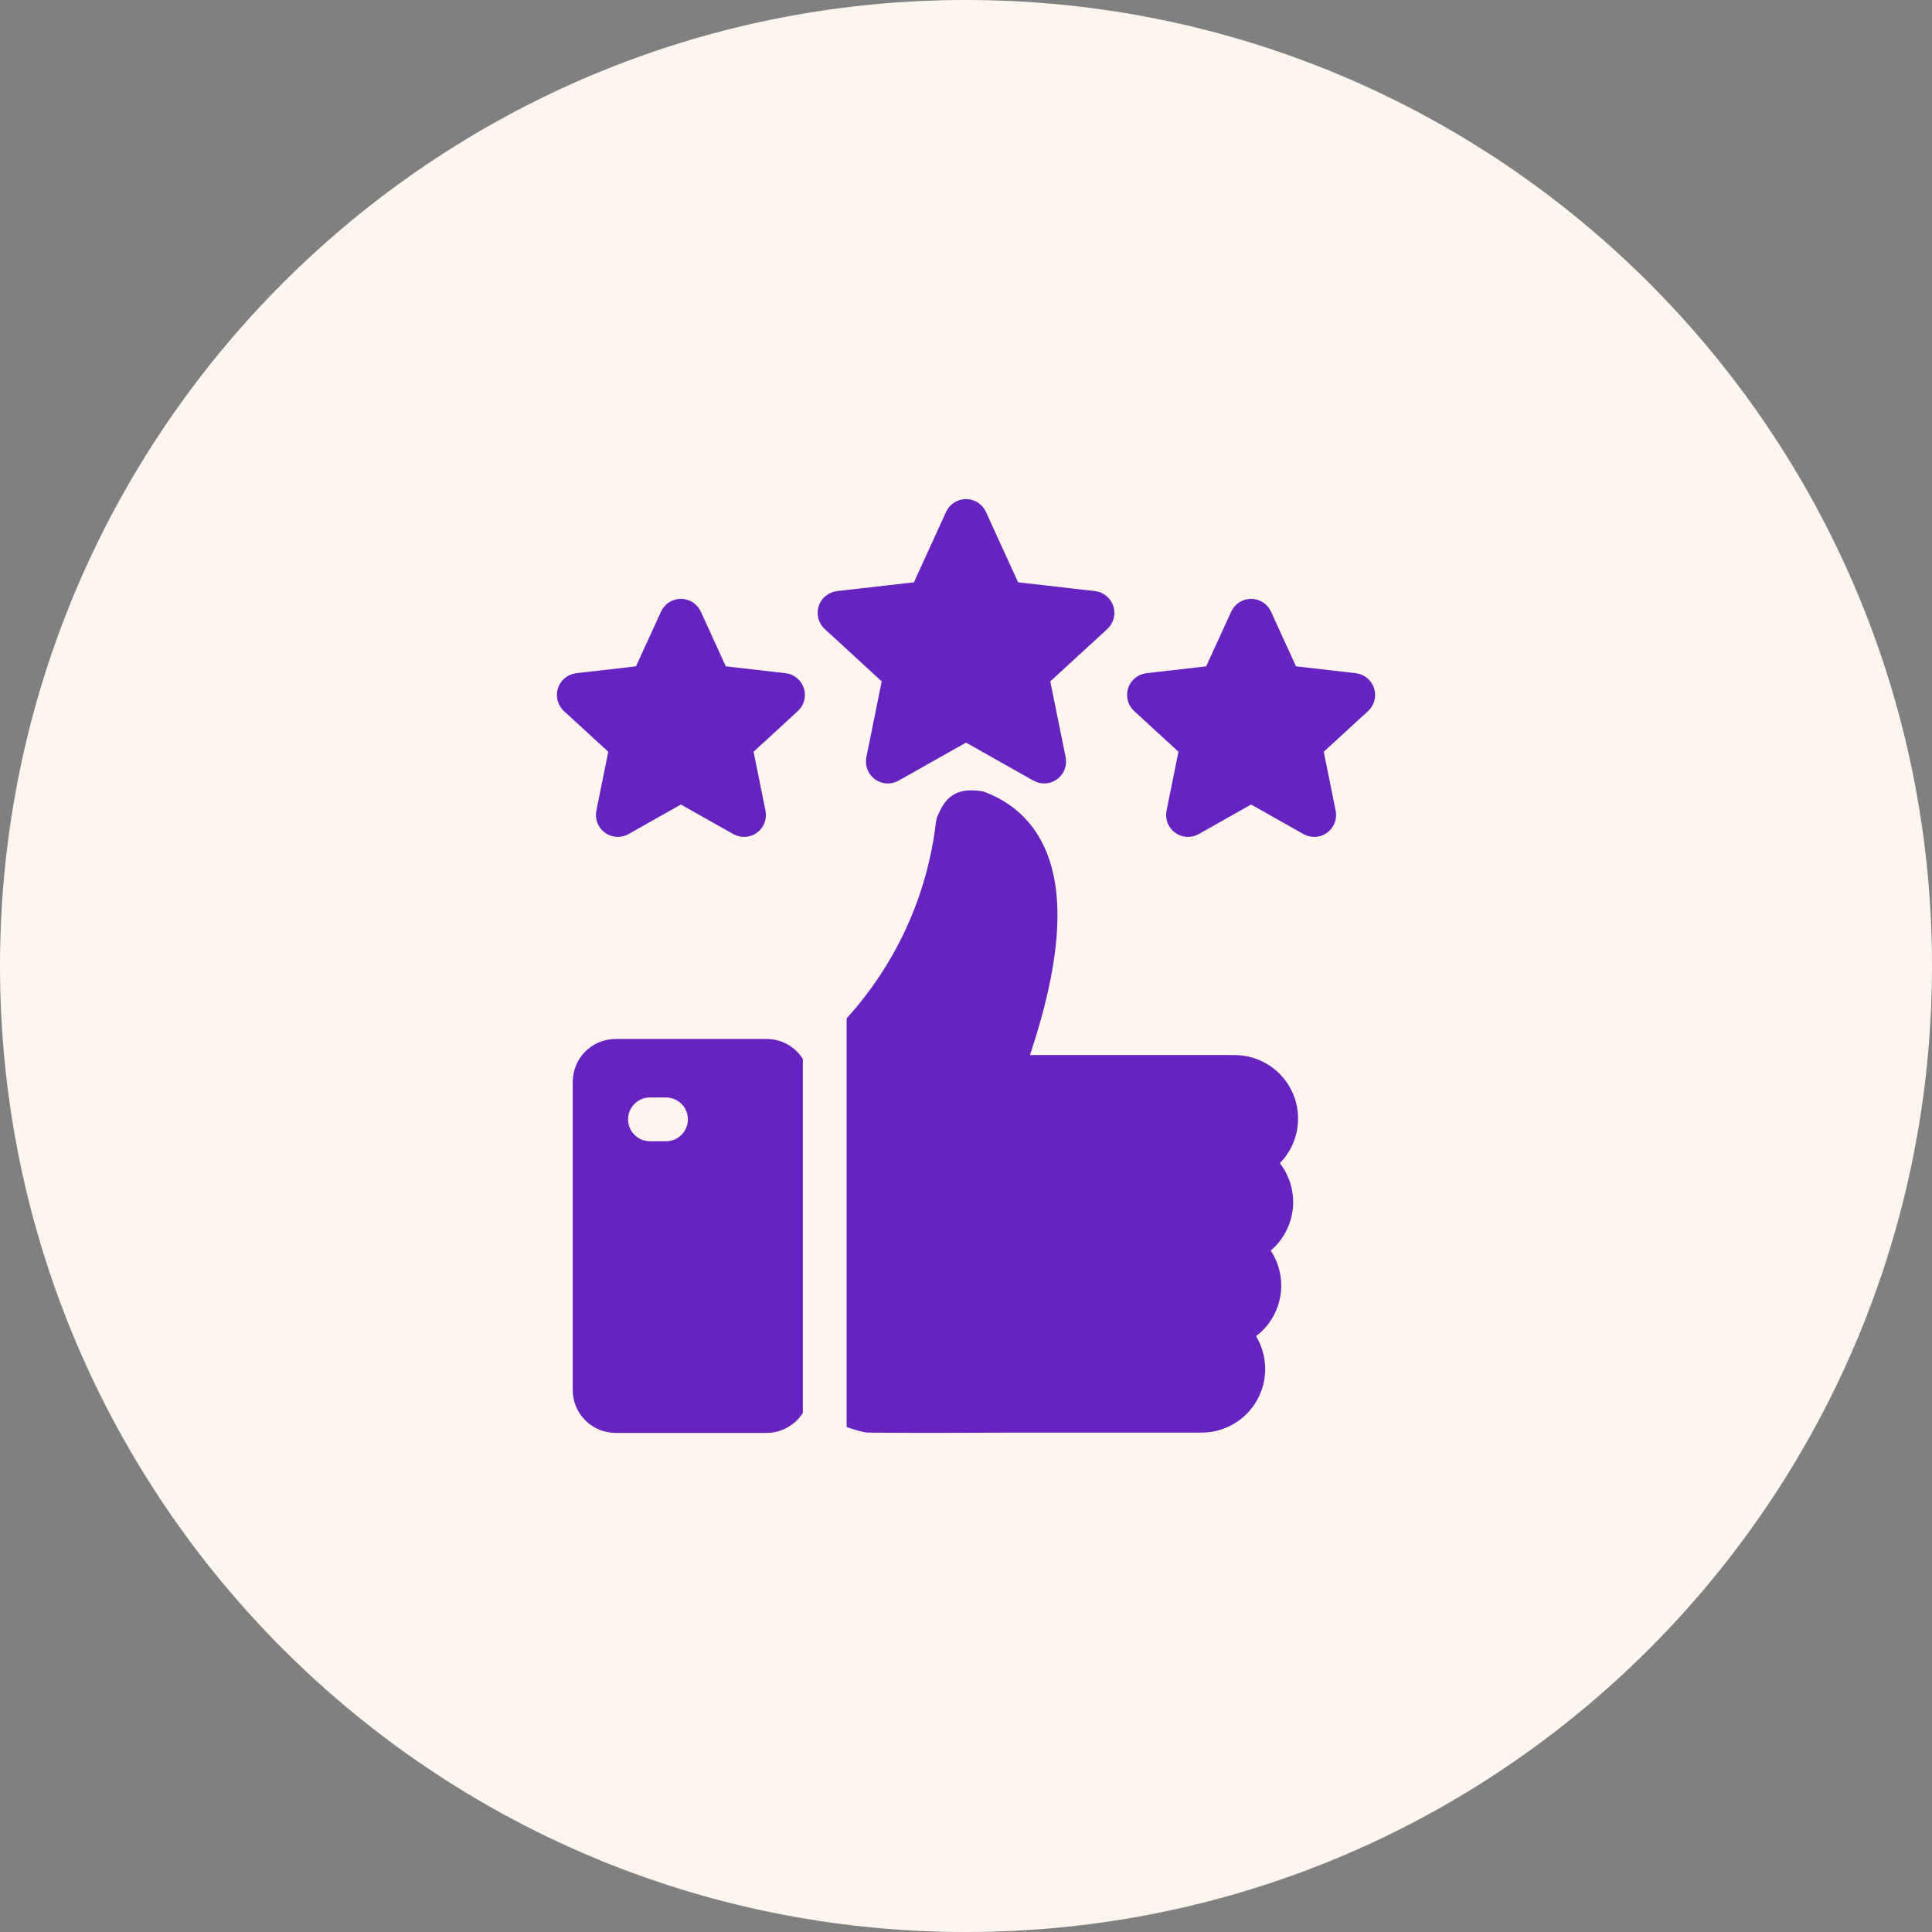
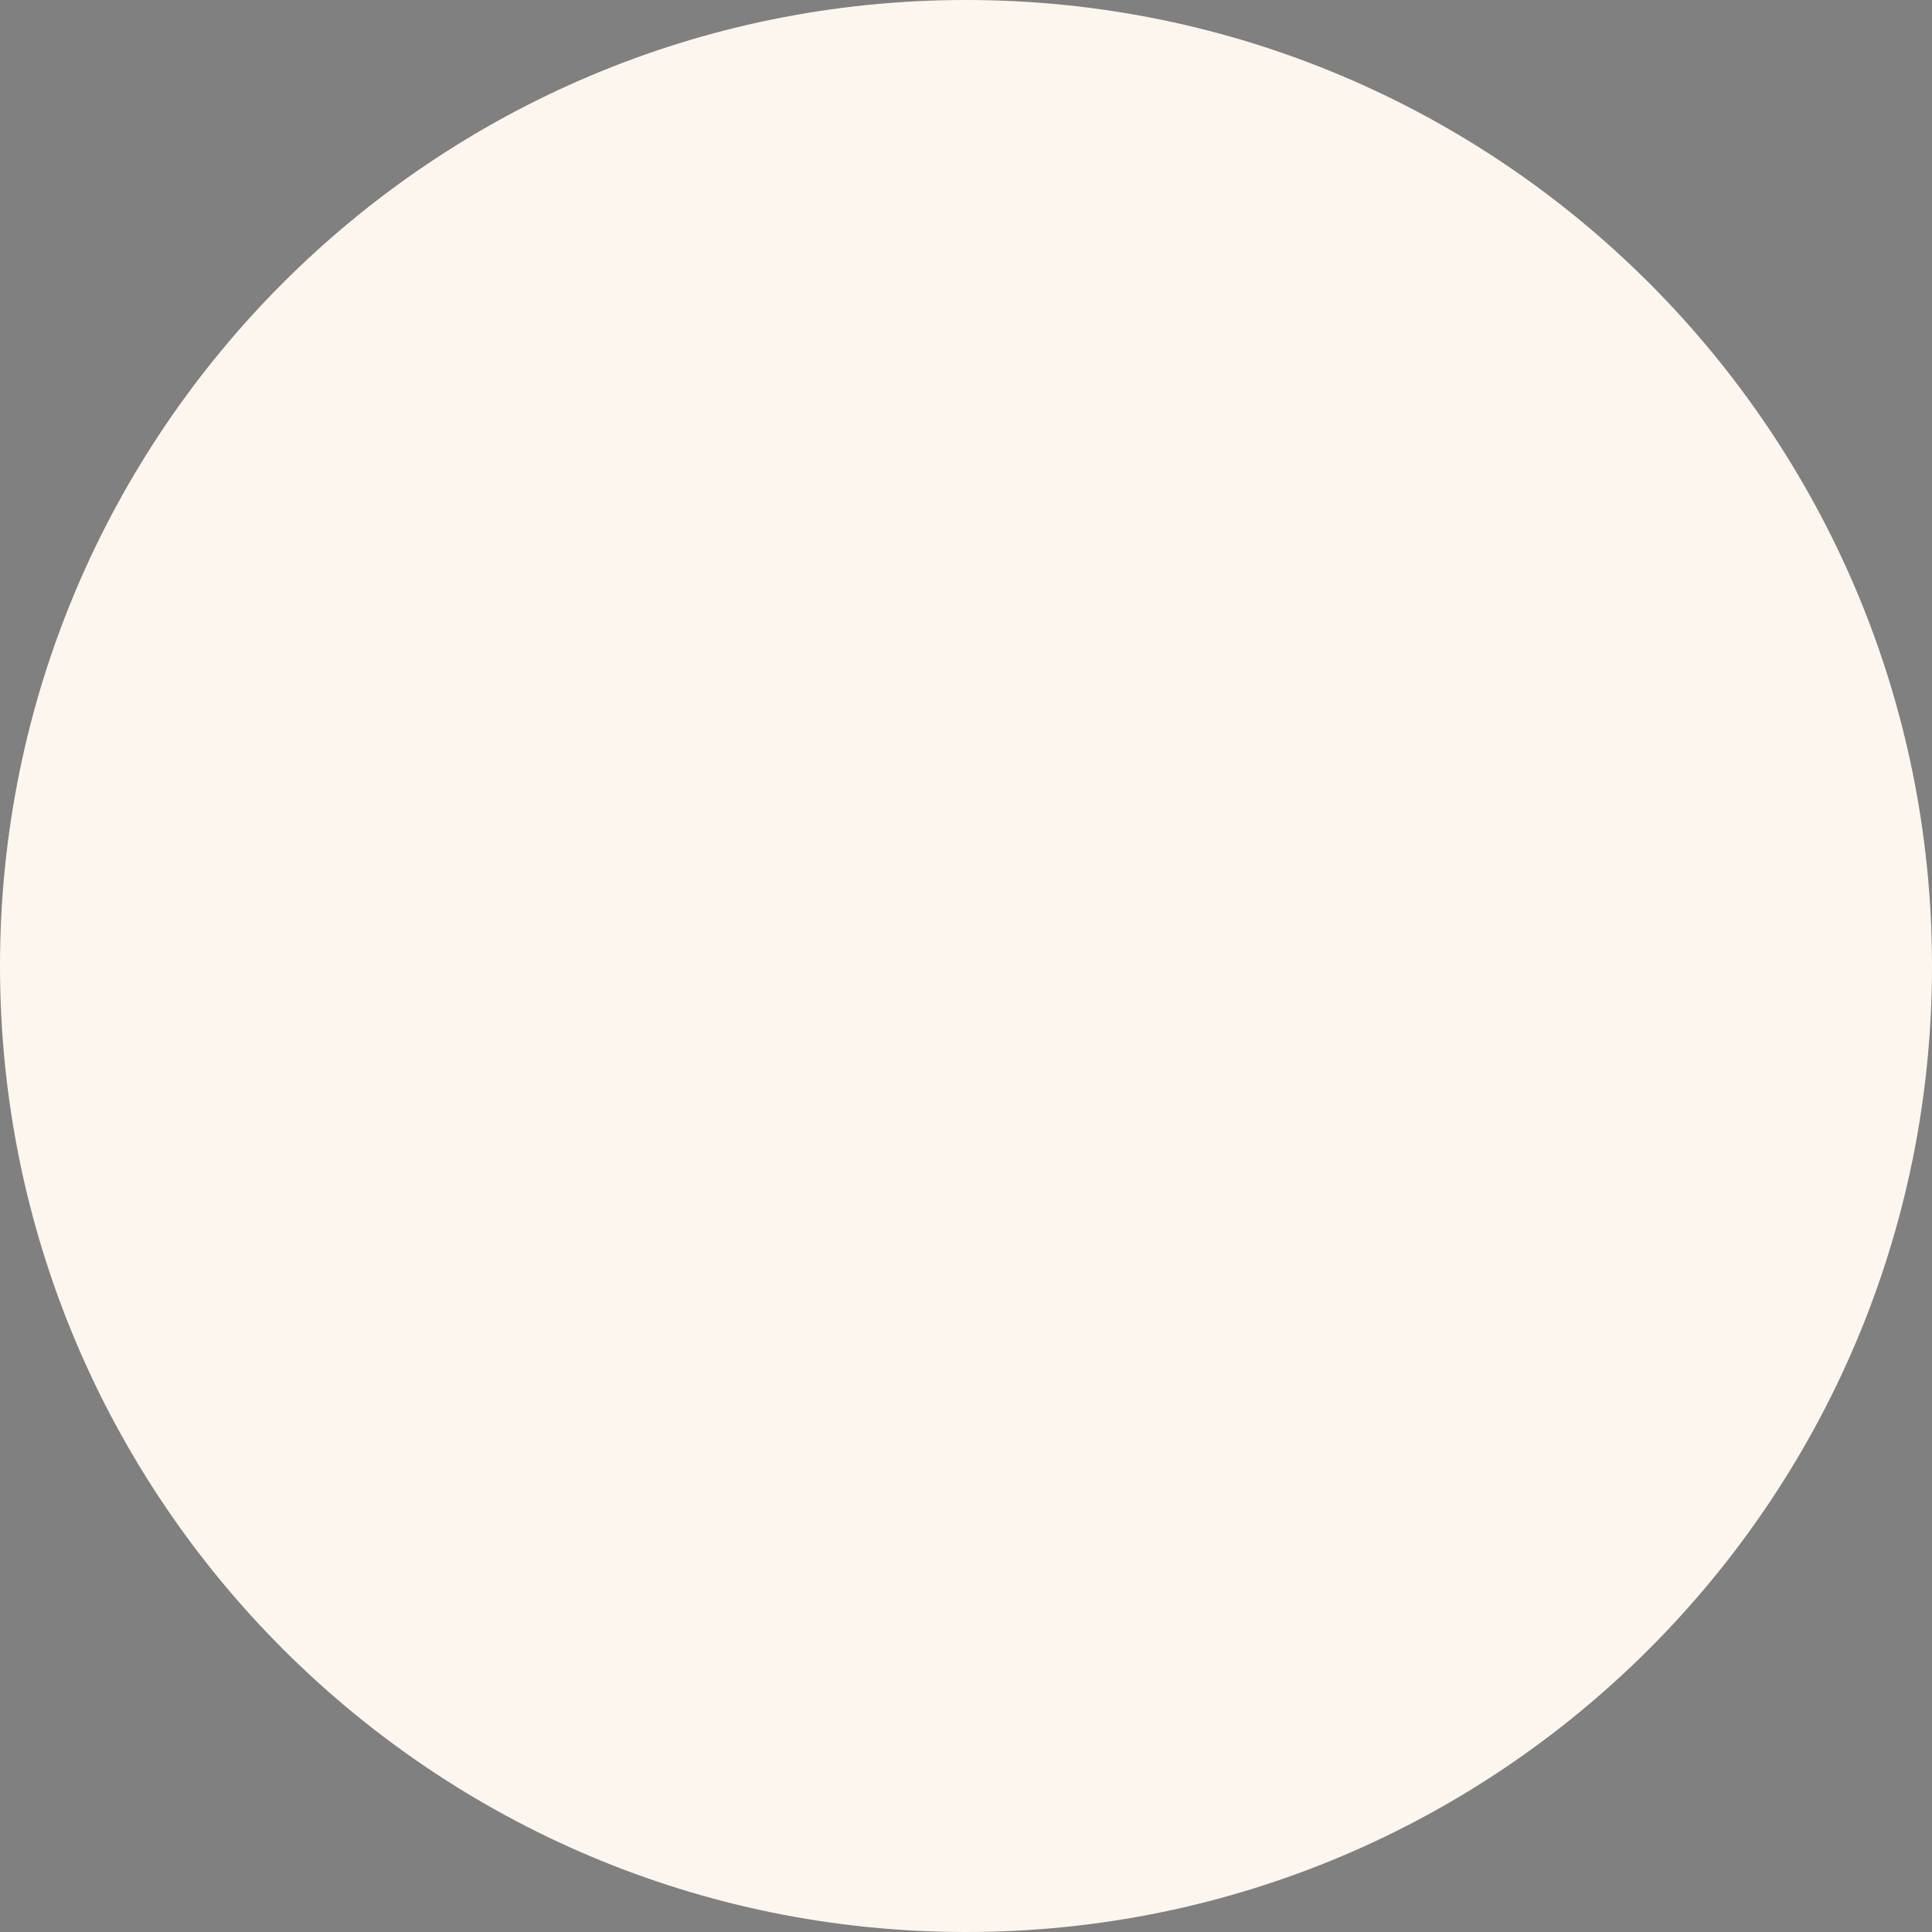
<svg xmlns="http://www.w3.org/2000/svg" width="120" height="120" viewBox="0 0 120 120" fill="none">
  <rect x="0" y="0" width="120" height="120" fill="#808080" stroke="none" />
  <path d="M120 60C120 93.137 93.137 120 60 120C26.863 120 0 93.137 0 60C0 26.863 26.863 0 60 0C93.137 0 120 26.863 120 60Z" fill="#FDF6EE" />
-   <path fill-rule="evenodd" clip-rule="evenodd" d="M76.676 65.53H63.972C65.02 62.385 65.577 59.737 65.669 57.48C65.886 52.154 63.371 50.046 61.224 49.214C61.134 49.179 61.041 49.154 60.945 49.14C59.281 48.877 58.689 49.66 58.296 50.544L58.245 50.66C58.187 50.787 58.15 50.923 58.133 51.061C57.602 55.604 55.662 59.867 52.585 63.252V88.633C52.929 88.758 53.279 88.863 53.635 88.946C53.732 88.969 53.83 88.981 53.929 88.982C54.993 88.993 56.26 88.999 57.722 88.999C59.181 88.999 60.832 88.993 62.664 88.982H74.632C75.332 88.982 76.019 88.796 76.624 88.444C77.228 88.091 77.728 87.584 78.072 86.975C78.417 86.366 78.593 85.676 78.583 84.976C78.573 84.277 78.377 83.592 78.016 82.993C78.815 82.388 79.354 81.501 79.523 80.514C79.692 79.526 79.478 78.511 78.926 77.674C79.701 77.017 80.193 76.086 80.299 75.075C80.404 74.064 80.116 73.052 79.494 72.248C80.04 71.693 80.409 70.99 80.556 70.225C80.703 69.461 80.621 68.67 80.32 67.952C80.019 67.234 79.512 66.621 78.864 66.191C78.216 65.76 77.454 65.53 76.676 65.531V65.53ZM49.929 42.745C49.849 42.497 49.699 42.278 49.497 42.112C49.296 41.947 49.051 41.844 48.792 41.813L45.081 41.387L43.529 37.991C43.421 37.754 43.247 37.553 43.028 37.411C42.809 37.27 42.553 37.195 42.293 37.195C42.032 37.195 41.776 37.27 41.557 37.411C41.338 37.553 41.164 37.754 41.056 37.991L39.504 41.387L35.793 41.813C35.534 41.843 35.289 41.947 35.088 42.112C34.886 42.277 34.736 42.496 34.655 42.744C34.575 42.992 34.567 43.258 34.633 43.51C34.7 43.762 34.837 43.989 35.029 44.166L37.78 46.692L37.039 50.353C36.988 50.608 37.011 50.873 37.106 51.115C37.201 51.358 37.363 51.568 37.574 51.721C37.784 51.874 38.034 51.963 38.294 51.978C38.554 51.994 38.813 51.934 39.04 51.806L42.292 49.97L45.545 51.806C45.772 51.935 46.031 51.995 46.291 51.98C46.552 51.965 46.802 51.876 47.013 51.722C47.224 51.569 47.386 51.359 47.48 51.116C47.575 50.873 47.598 50.608 47.546 50.353L46.805 46.692L49.556 44.166C49.748 43.99 49.885 43.762 49.951 43.51C50.017 43.258 50.01 42.993 49.929 42.745L49.929 42.745ZM85.345 42.745C85.425 42.993 85.433 43.258 85.367 43.51C85.301 43.762 85.164 43.989 84.972 44.166L82.221 46.692L82.962 50.353C83.013 50.608 82.99 50.873 82.896 51.116C82.802 51.358 82.639 51.569 82.428 51.722C82.218 51.875 81.967 51.965 81.707 51.98C81.447 51.995 81.188 51.934 80.961 51.806L77.709 49.97L74.456 51.806C74.229 51.934 73.97 51.995 73.71 51.98C73.45 51.965 73.2 51.875 72.989 51.722C72.778 51.569 72.616 51.358 72.521 51.116C72.427 50.873 72.404 50.608 72.456 50.353L73.196 46.692L70.445 44.166C70.253 43.989 70.116 43.762 70.05 43.51C69.984 43.258 69.991 42.992 70.072 42.744C70.152 42.496 70.302 42.277 70.504 42.112C70.706 41.947 70.951 41.843 71.209 41.813L74.919 41.387L76.472 37.991C76.58 37.754 76.754 37.553 76.973 37.411C77.192 37.27 77.447 37.195 77.708 37.195C77.969 37.195 78.224 37.27 78.444 37.411C78.663 37.553 78.837 37.754 78.945 37.991L80.497 41.387L84.207 41.813C84.466 41.843 84.711 41.947 84.913 42.112C85.114 42.278 85.264 42.497 85.345 42.745H85.345ZM69.151 37.65C69.07 37.401 68.92 37.181 68.719 37.016C68.517 36.85 68.272 36.745 68.013 36.714L63.236 36.169L61.237 31.792C61.128 31.556 60.953 31.356 60.734 31.215C60.515 31.075 60.26 31.001 60 31.001C59.74 31.001 59.485 31.075 59.266 31.215C59.047 31.356 58.873 31.556 58.764 31.792L56.765 36.169L51.987 36.714C51.729 36.744 51.484 36.848 51.283 37.013C51.081 37.179 50.931 37.398 50.851 37.646C50.77 37.894 50.763 38.159 50.829 38.411C50.895 38.663 51.032 38.891 51.223 39.068L54.765 42.321L53.812 47.034C53.76 47.289 53.783 47.554 53.877 47.797C53.972 48.039 54.134 48.25 54.345 48.403C54.556 48.556 54.806 48.645 55.066 48.66C55.326 48.675 55.585 48.615 55.812 48.487L60 46.124L64.188 48.487C64.415 48.615 64.674 48.675 64.934 48.66C65.194 48.645 65.444 48.556 65.655 48.403C65.866 48.25 66.028 48.039 66.123 47.797C66.217 47.554 66.24 47.289 66.189 47.034L65.235 42.322L68.777 39.068C68.969 38.892 69.106 38.665 69.172 38.413C69.239 38.162 69.231 37.897 69.151 37.649L69.151 37.65ZM49.867 65.776C49.627 65.395 49.295 65.082 48.902 64.864C48.508 64.647 48.066 64.533 47.616 64.532H38.233C37.528 64.533 36.852 64.814 36.353 65.312C35.854 65.811 35.574 66.487 35.573 67.192V86.338C35.573 87.043 35.854 87.72 36.353 88.219C36.852 88.718 37.528 88.999 38.233 89H47.616C48.066 89 48.508 88.886 48.901 88.668C49.295 88.451 49.627 88.138 49.867 87.757V65.776ZM39.011 69.526C39.011 69.165 39.154 68.82 39.409 68.564C39.664 68.31 40.01 68.166 40.37 68.166H41.368C41.728 68.166 42.074 68.31 42.329 68.564C42.584 68.82 42.727 69.165 42.727 69.526C42.727 69.886 42.584 70.232 42.329 70.487C42.074 70.742 41.728 70.885 41.368 70.885H40.37C40.192 70.885 40.015 70.85 39.85 70.782C39.685 70.713 39.535 70.613 39.409 70.487C39.283 70.361 39.183 70.211 39.114 70.046C39.046 69.881 39.011 69.704 39.011 69.526Z" fill="#6623C0" />
</svg>